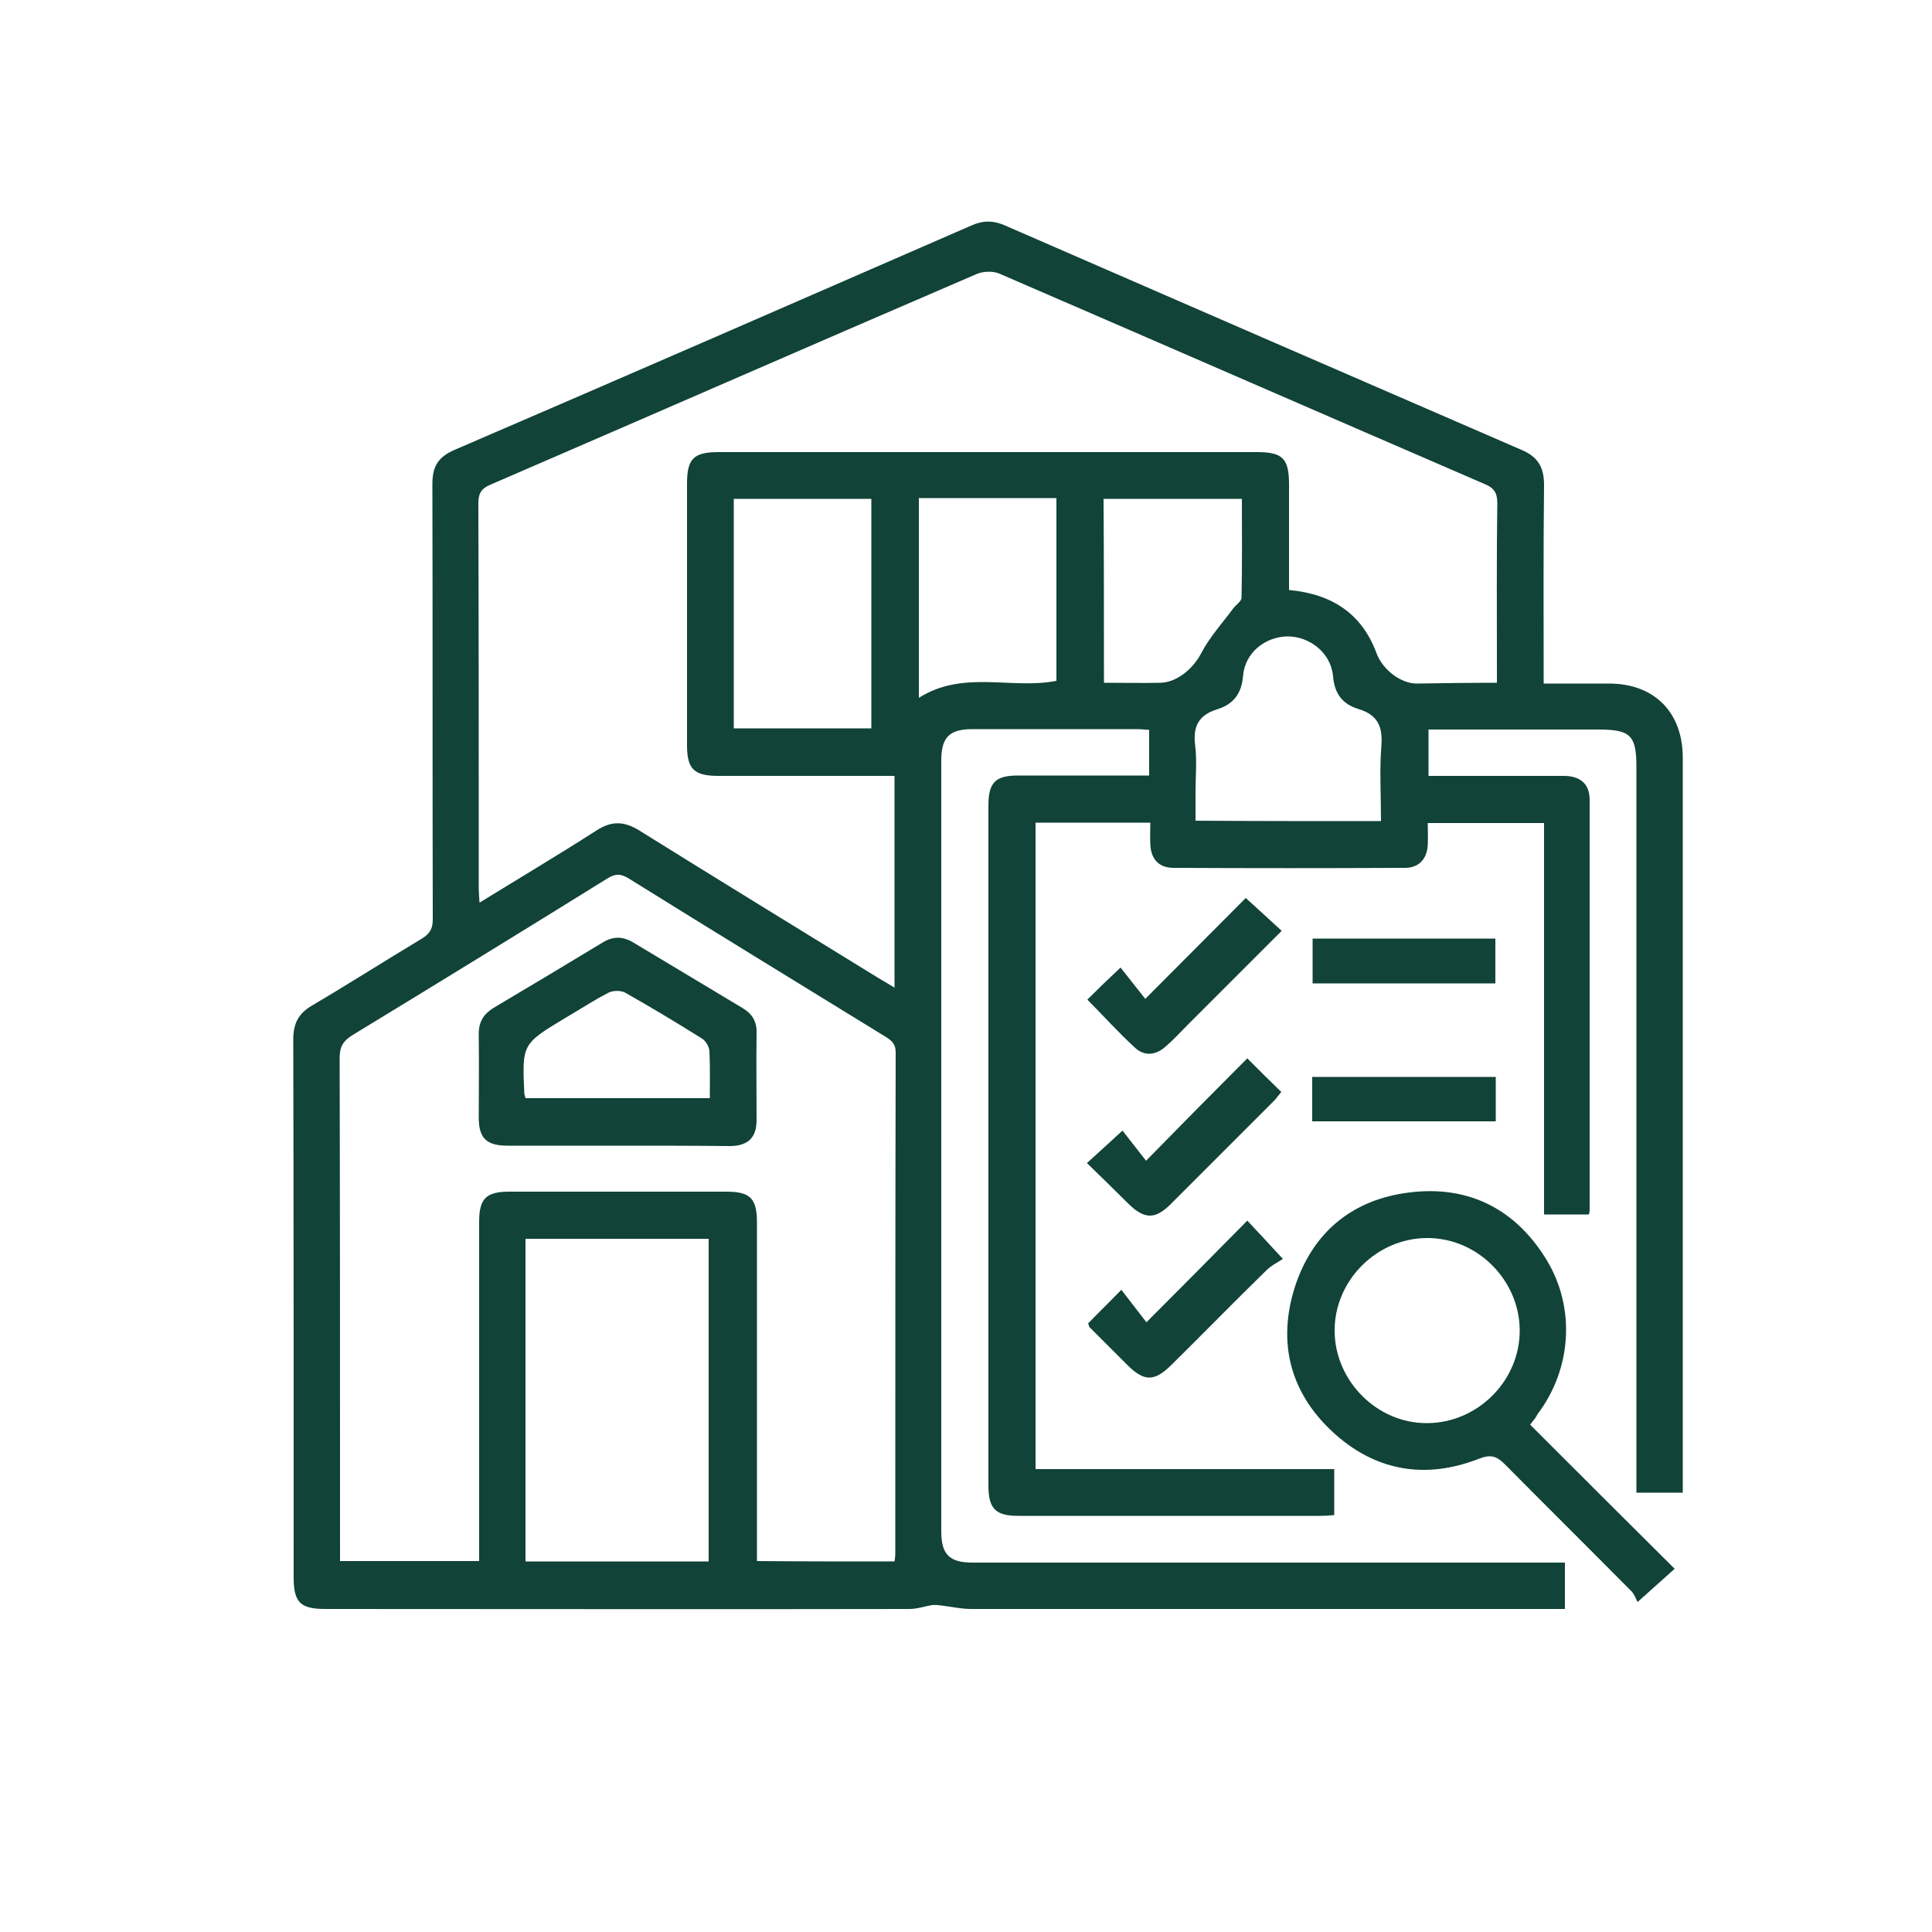
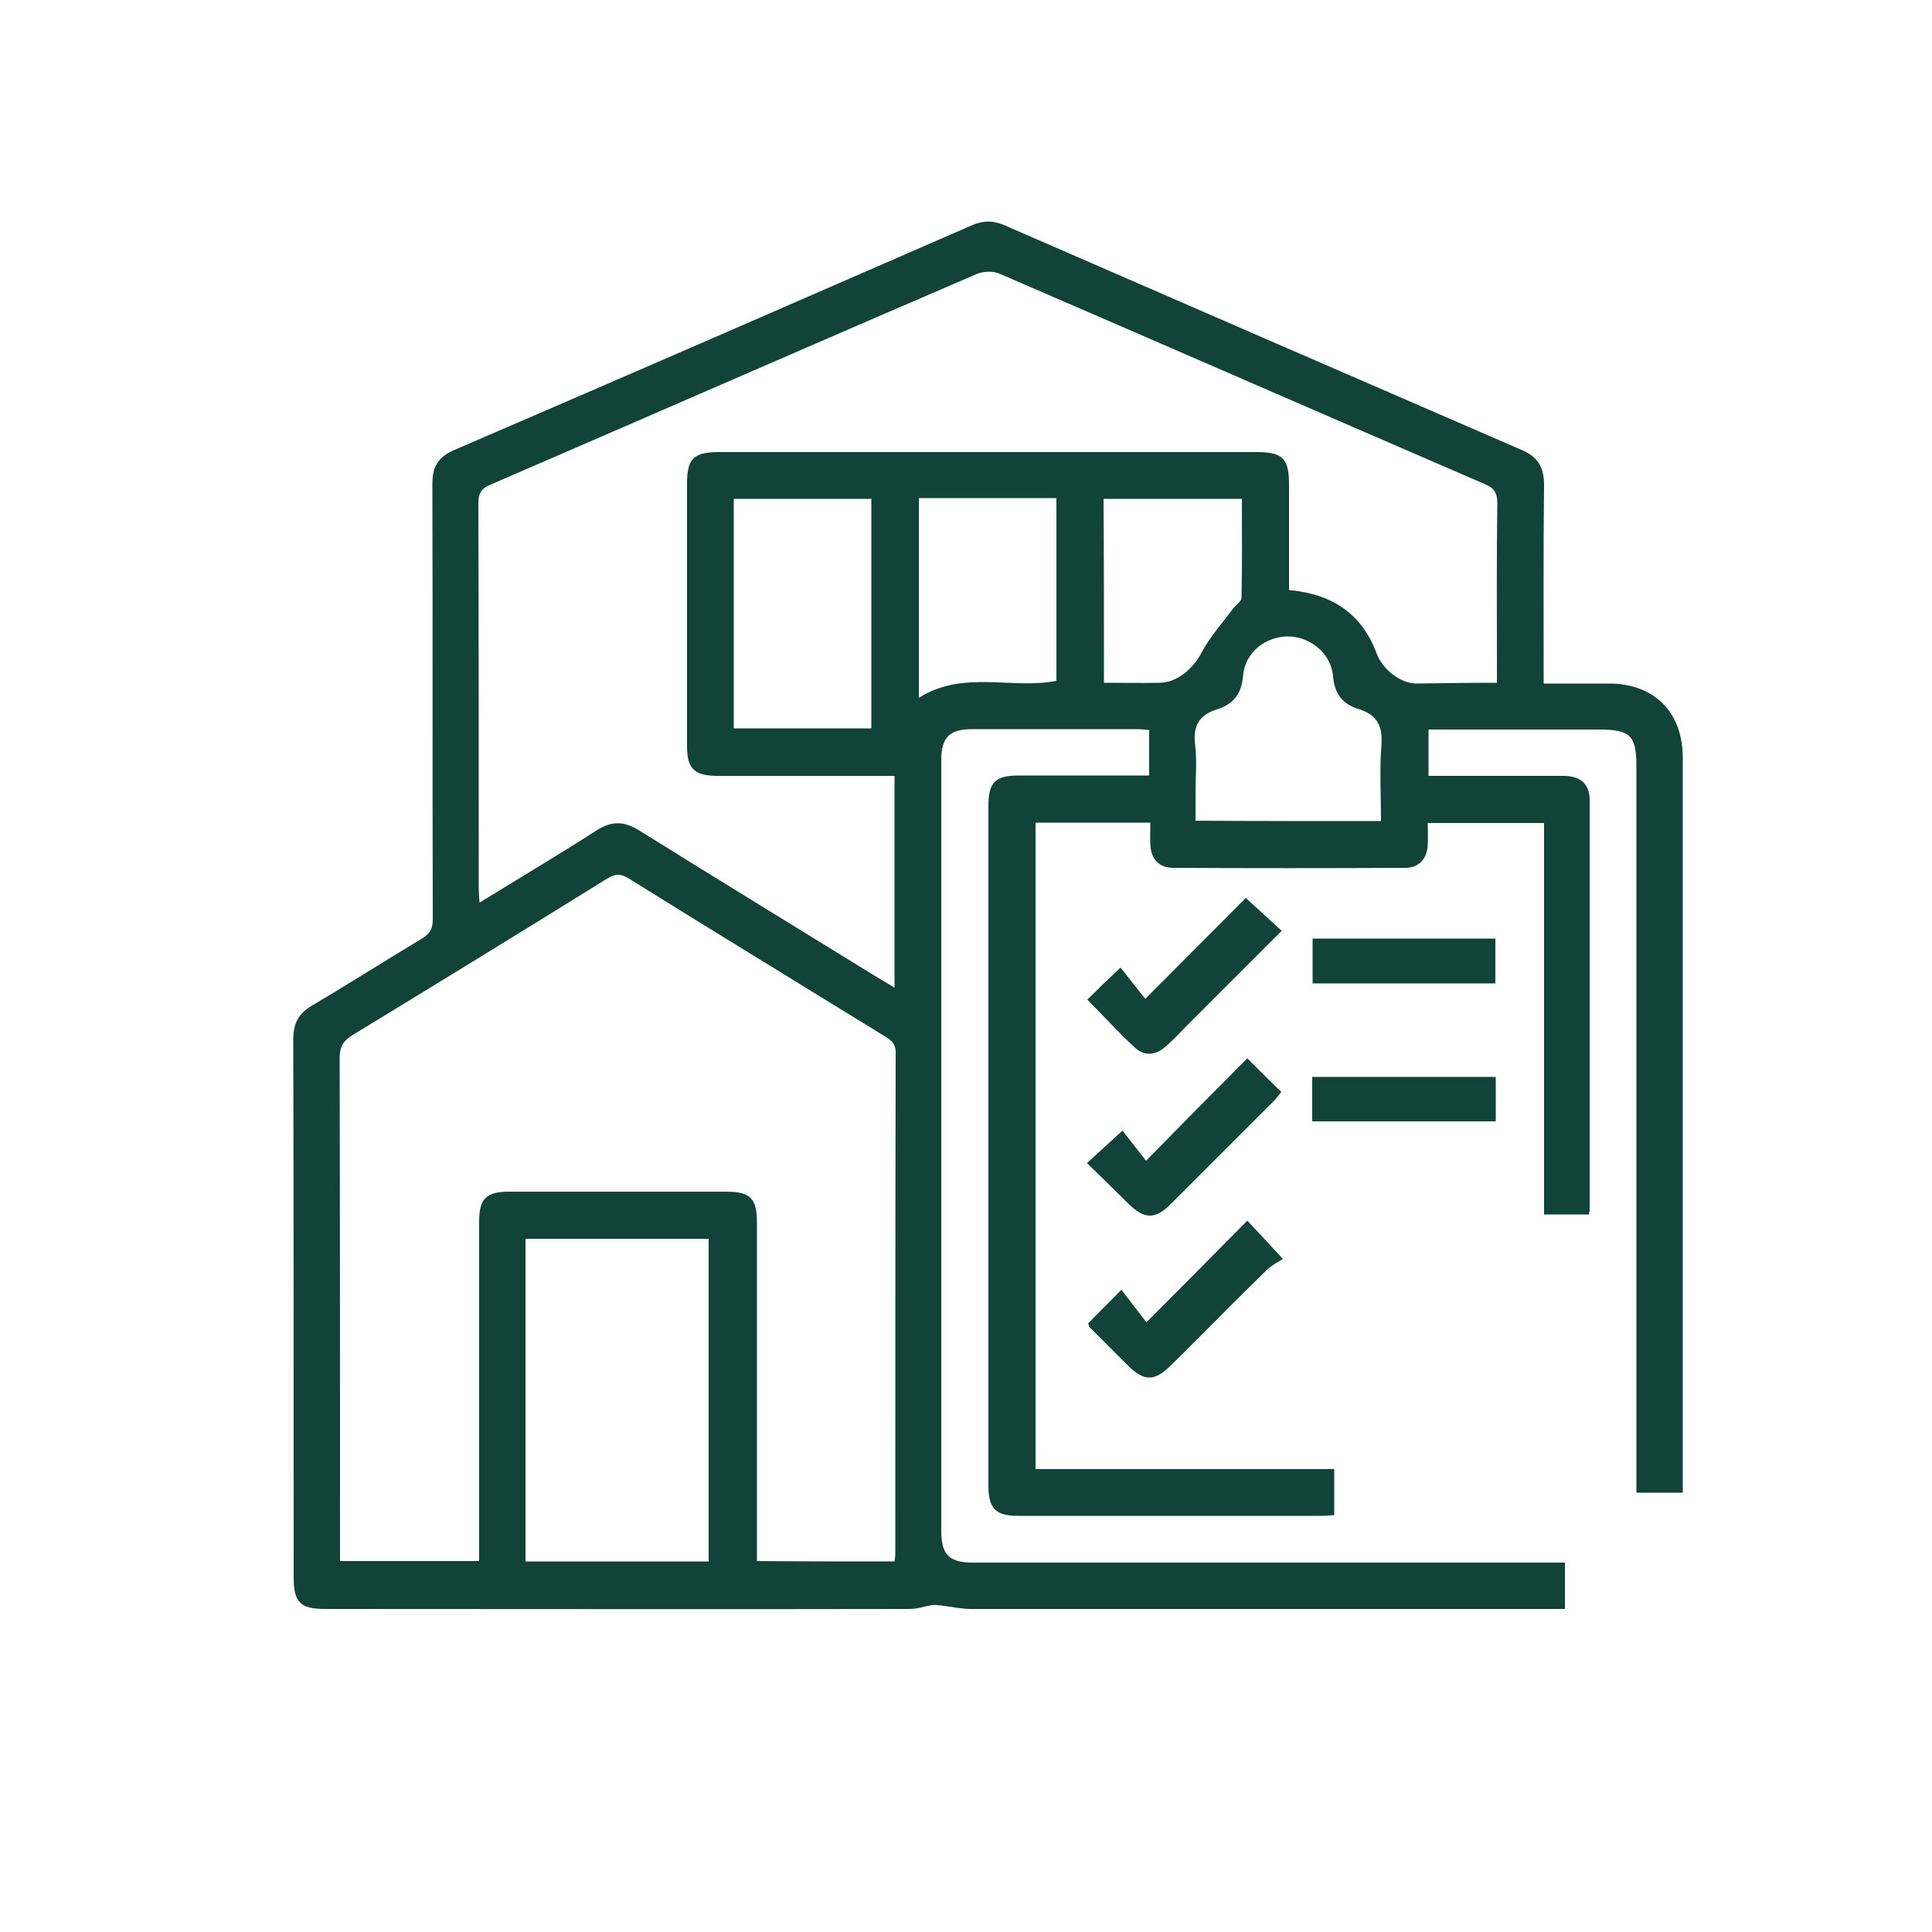
<svg xmlns="http://www.w3.org/2000/svg" version="1.1" id="Layer_1" x="0px" y="0px" viewBox="0 0 500 500" style="enable-background:new 0 0 500 500;" xml:space="preserve">
  <style type="text/css">
	.st0{fill:#114338;}
</style>
  <g>
    <path class="st0" d="M297.4,200.7c0-4.2,0-7.9,0-11.8c-1.2-0.1-2.3-0.2-3.4-0.2c-14.1,0-28.2,0-42.3,0c-6,0-8.1,2.1-8.1,8.1   c0,66.5,0,133,0,199.5c0,6,2.1,8.1,8.1,8.1c49.5,0,99.1,0,148.6,0c1.5,0,3,0,4.7,0c0,4,0,7.8,0,12c-1.4,0-2.7,0-4,0   c-49.9,0-99.8,0-149.7,0c-2.6,0-5.2-0.6-7.7-0.9c-0.8-0.1-1.6-0.2-2.4-0.1c-1.9,0.3-3.8,1-5.8,1c-50.4,0.1-100.8,0-151.2,0   c-6.5,0-8.2-1.7-8.2-8.2c0-46.4,0-92.8-0.1-139.2c0-4.1,1.3-6.7,4.9-8.8c9.5-5.6,18.9-11.6,28.4-17.3c2.1-1.3,2.8-2.6,2.8-5   c-0.1-37.6,0-75.1-0.1-112.7c0-4.6,1.6-7,5.8-8.8c44.6-19.2,89.1-38.6,133.6-58c3.1-1.4,5.8-1.4,8.9,0c44.5,19.4,89,38.7,133.5,58   c4.3,1.8,5.9,4.5,5.9,9.1c-0.2,17-0.1,33.9-0.1,51.4c5.7,0,11.3,0,16.9,0c11.7,0,19.1,7.4,19.1,19.2c0,62.1,0,124.3,0,186.4   c0,1.2,0,2.4,0,3.8c-4.1,0-7.7,0-12,0c0-1.5,0-2.9,0-4.4c0-61.1,0-122.3,0-183.4c0-8.2-1.5-9.7-9.9-9.7c-13.2,0-26.5,0-39.7,0   c-1.3,0-2.7,0-4.2,0c0,4.1,0,7.8,0,12c1.9,0,3.9,0,5.8,0c9.7,0,19.5,0,29.2,0c4.3,0,6.7,2.1,6.7,6.2c0,35.4,0,70.9,0,106.3   c0,0.2-0.1,0.5-0.2,1c-3.7,0-7.5,0-11.6,0c0-33.7,0-67.3,0-101.3c-10,0-19.8,0-30.1,0c0,1.9,0.1,3.8,0,5.7   c-0.2,3.6-2.3,5.9-5.9,5.9c-20,0.1-39.9,0.1-59.9,0c-3.8,0-5.9-2.3-6-6.2c-0.1-1.7,0-3.5,0-5.5c-9.9,0-19.7,0-29.7,0   c0,55.7,0,111.3,0,167.3c25.7,0,51.4,0,77.3,0c0,4,0,7.8,0,11.9c-1.1,0.1-2.3,0.2-3.6,0.2c-26.1,0-52.2,0-78.2,0   c-5.9,0-7.7-1.9-7.7-7.9c0-58.6,0-117.3,0-175.9c0-6,1.8-7.8,7.7-7.8C274.6,200.7,285.8,200.7,297.4,200.7z M387.4,176.7   c0-1.6,0-2.7,0-3.8c0-14.2-0.1-28.4,0.1-42.7c0-2.6-0.8-3.9-3.2-4.9c-41.9-18.1-83.8-36.4-125.7-54.5c-1.6-0.7-4.2-0.6-5.8,0.1   C210.7,89,168.9,107.3,127,125.4c-2.4,1-3.2,2.2-3.2,4.9c0.1,33.2,0.1,66.4,0.1,99.6c0,1,0.1,2.1,0.2,3.7   c10.4-6.4,20.5-12.4,30.3-18.7c3.9-2.5,7.1-2.4,11,0c20.7,12.9,41.6,25.7,62.4,38.5c1.2,0.7,2.4,1.4,3.7,2.2c0-18.6,0-36.6,0-54.8   c-15.4,0-30.5,0-45.6,0c-6.3,0-8.1-1.8-8.1-7.9c0-22.6,0-45.2,0-67.7c0-6.5,1.7-8.2,8.2-8.2c46.4,0,92.8,0,139.3,0   c6.7,0,8.3,1.7,8.3,8.4c0,9.1,0,18.2,0,27.3c11.1,1,18.9,6.1,22.7,16.5c1.5,3.9,5.9,7.6,10.2,7.7   C373.1,176.8,380,176.7,387.4,176.7z M231.5,404.1c0.1-0.8,0.2-1.3,0.2-1.8c0-43.3,0-86.6,0.1-129.9c0-2.4-1.2-3.2-2.8-4.2   c-22.1-13.6-44.2-27.1-66.2-40.8c-2.1-1.3-3.5-1.4-5.7,0c-21.9,13.6-43.9,27.1-65.9,40.5c-2.4,1.5-3.3,3-3.3,5.9   c0.1,42,0.1,84.1,0.1,126.1c0,1.3,0,2.7,0,4.1c12.2,0,23.9,0,36,0c0-1.6,0-2.9,0-4.3c0-27.8,0-55.6,0-83.5c0-6,1.8-7.8,7.8-7.8   c18.7,0,37.4,0,56.2,0c6.2,0,7.9,1.8,7.9,8c0,27.8,0,55.6,0,83.5c0,1.3,0,2.7,0,4.1C207.8,404.1,219.5,404.1,231.5,404.1z    M183.4,404.1c0-28.1,0-55.9,0-83.5c-16,0-31.6,0-47.4,0c0,27.9,0,55.7,0,83.5C151.9,404.1,167.6,404.1,183.4,404.1z M225.5,129.1   c-12.1,0-23.9,0-35.6,0c0,20,0,39.6,0,59.4c12,0,23.7,0,35.6,0C225.5,168.6,225.5,148.9,225.5,129.1z M357.4,212.5   c0-6.8-0.4-13.2,0.1-19.5c0.4-5-1-8-5.9-9.5c-4-1.2-6.2-3.8-6.6-8.4c-0.5-6.1-6-10.4-11.8-10.4c-5.8,0.1-11,4.2-11.5,10.2   c-0.4,4.8-2.6,7.4-6.8,8.7c-4.7,1.5-6.2,4.4-5.6,9.2c0.5,4.1,0.1,8.2,0.1,12.3c0,2.4,0,4.9,0,7.3   C325.7,212.5,341.4,212.5,357.4,212.5z M237.8,180.6c11.5-7.3,24-2.1,35.6-4.4c0-15.8,0-31.5,0-47.3c-11.9,0-23.7,0-35.6,0   C237.8,146.2,237.8,163.3,237.8,180.6z M285.7,176.7c5.2,0,9.9,0.1,14.6,0c4.4-0.1,8.6-3.8,10.6-7.7c2.2-4.2,5.5-7.8,8.3-11.6   c0.7-0.9,2.1-1.8,2.1-2.7c0.2-8.5,0.1-17.1,0.1-25.6c-12.2,0-24,0-35.8,0C285.7,145,285.7,160.6,285.7,176.7z" />
-     <path class="st0" d="M396,368.7c12.5,12.5,24.9,24.9,37.4,37.3c-2.9,2.6-5.7,5.1-9.6,8.6c-0.4-0.7-0.8-2.1-1.8-3   c-10.8-10.9-21.7-21.7-32.5-32.6c-2.1-2.1-3.6-2.7-6.7-1.5c-14,5.5-27.1,3.2-38.1-7.1c-10.9-10.2-14.1-23.1-9.6-37.3   c4.6-14.2,14.9-22.7,29.7-24.5c15.4-1.9,27.6,4.4,35.6,17.7c7.4,12.4,6.3,28.1-2.5,39.7C397.5,366.9,396.9,367.5,396,368.7z    M369.3,368.3c13.1,0,24.1-11,24-24.1c-0.1-12.9-10.9-23.8-23.9-23.8c-13.1,0-24.1,11-24,24.1C345.5,357.5,356.5,368.4,369.3,368.3   z" />
    <path class="st0" d="M322.4,232.4c3.6,3.3,6.4,5.8,9.3,8.5c-8.2,8.2-16.2,16.2-24.2,24.2c-1.9,1.9-3.8,4-5.9,5.8   c-2.5,2.2-5.4,2.5-7.8,0.3c-4.3-3.9-8.2-8.3-12.4-12.5c2.7-2.7,5.4-5.3,8.6-8.3c2,2.6,4.2,5.3,6.4,8.1   C305.8,249.1,314.3,240.5,322.4,232.4z" />
    <path class="st0" d="M322.8,273.9c3.3,3.3,6,6,8.8,8.7c-0.6,0.7-1.1,1.4-1.6,2c-9,9-18,18-27,27c-4,4-6.8,4-10.9,0   c-3.5-3.5-7.1-7-10.8-10.6c3.1-2.8,5.9-5.4,9.2-8.4c1.8,2.3,3.9,5,6.1,7.8C305.8,291,314.2,282.5,322.8,273.9z" />
    <path class="st0" d="M281.6,342.5c2.7-2.8,5.4-5.4,8.6-8.7c2.2,2.8,4.3,5.6,6.5,8.4c9.2-9.2,17.6-17.7,26.1-26.3   c3.1,3.3,5.7,6.1,9.2,9.9c-1.1,0.8-2.9,1.6-4.2,2.9c-8.3,8.1-16.4,16.4-24.7,24.6c-4.4,4.3-7,4.3-11.4-0.1   c-3.3-3.3-6.5-6.5-9.8-9.8C281.8,343.2,281.8,342.9,281.6,342.5z" />
    <path class="st0" d="M387,254.5c-15.9,0-31.4,0-47.3,0c0-3.8,0-7.6,0-11.6c15.7,0,31.4,0,47.3,0C387,246.7,387,250.6,387,254.5z" />
    <path class="st0" d="M339.6,290.2c0-3.9,0-7.6,0-11.5c15.9,0,31.6,0,47.5,0c0,3.9,0,7.5,0,11.5   C371.4,290.2,355.7,290.2,339.6,290.2z" />
-     <path class="st0" d="M159.8,296.5c-9.5,0-19,0-28.4,0c-5.5,0-7.5-1.9-7.5-7.3c0-7.1,0.1-14.2,0-21.3c-0.1-3.2,1.1-5.4,3.9-7.1   c9.4-5.6,18.8-11.2,28.2-16.9c2.6-1.6,5.1-1.6,7.7-0.1c9.5,5.7,19,11.4,28.5,17.1c2.5,1.5,3.7,3.5,3.6,6.5c-0.1,7.5,0,15,0,22.5   c0,4.5-2.2,6.6-6.7,6.7C179.3,296.5,169.5,296.5,159.8,296.5z M136,284.2c16,0,31.7,0,47.7,0c0-4.2,0.1-8.2-0.1-12.2   c-0.1-1.1-0.9-2.6-1.9-3.2c-6.5-4.1-13.2-8.1-19.9-11.9c-1.1-0.6-3.1-0.6-4.3,0c-3.9,2-7.5,4.4-11.3,6.6   c-11.1,6.7-11.1,6.7-10.5,19.6C135.8,283.5,135.9,283.7,136,284.2z" />
  </g>
</svg>